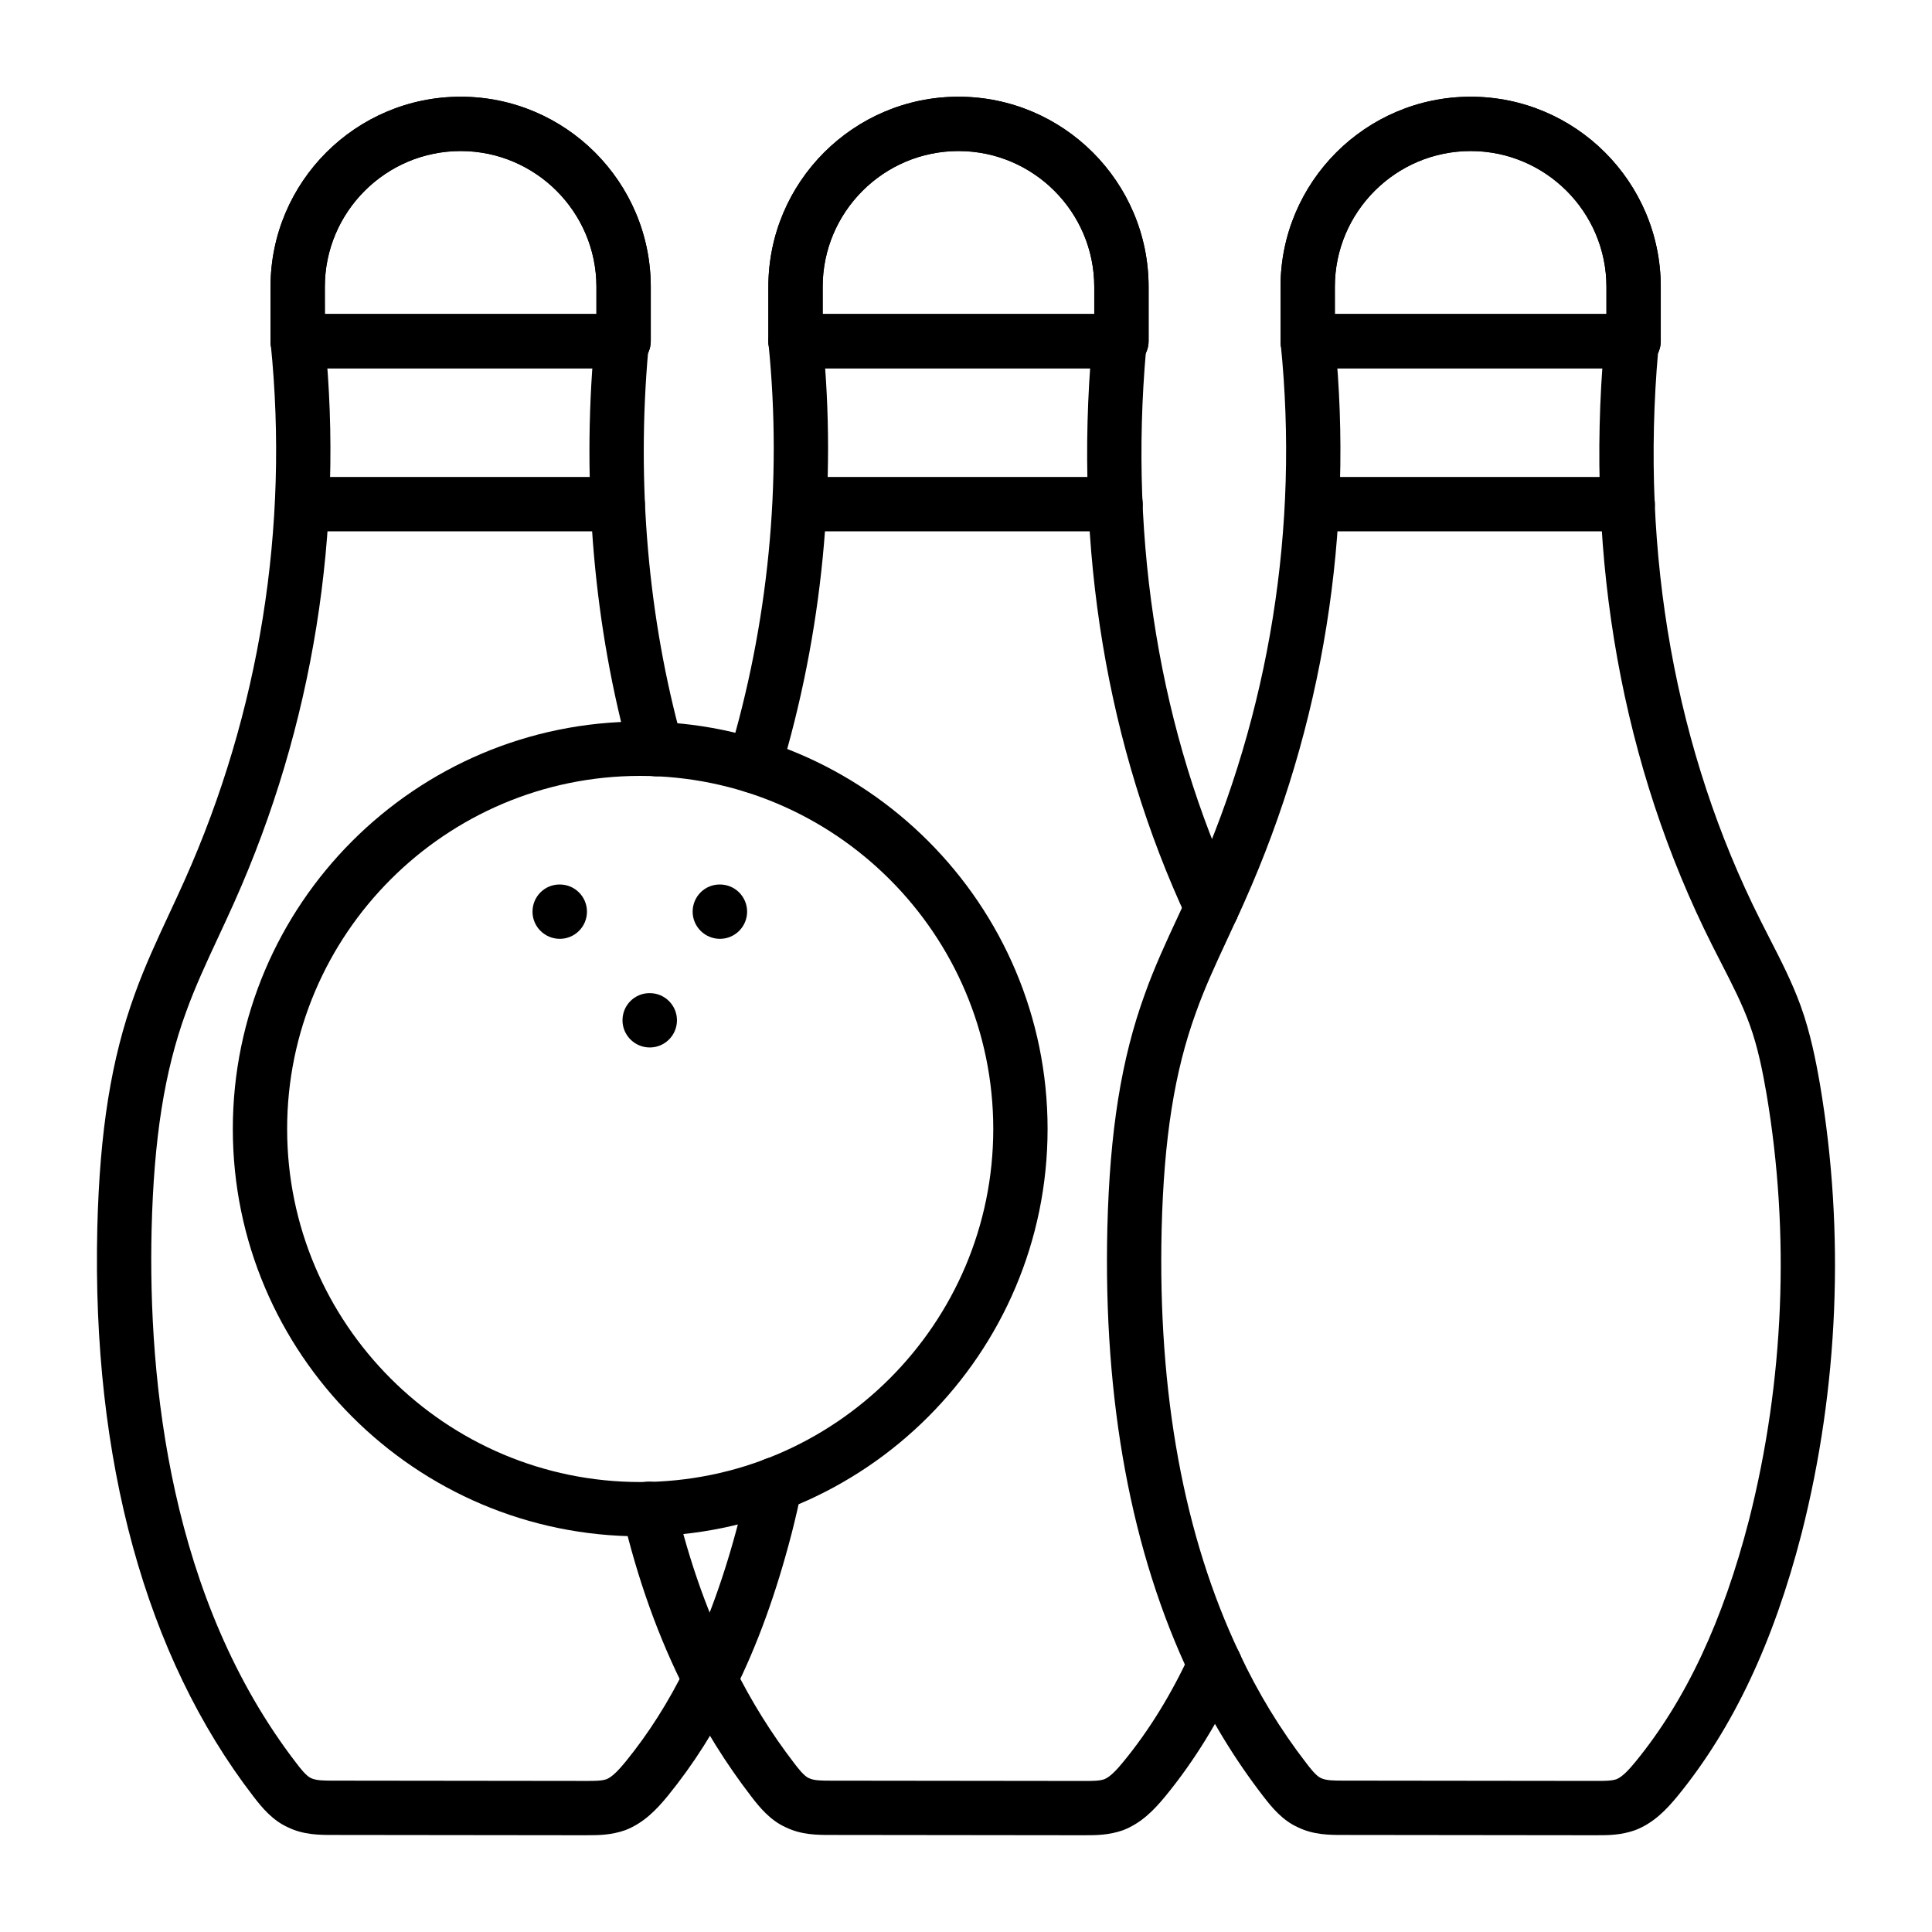
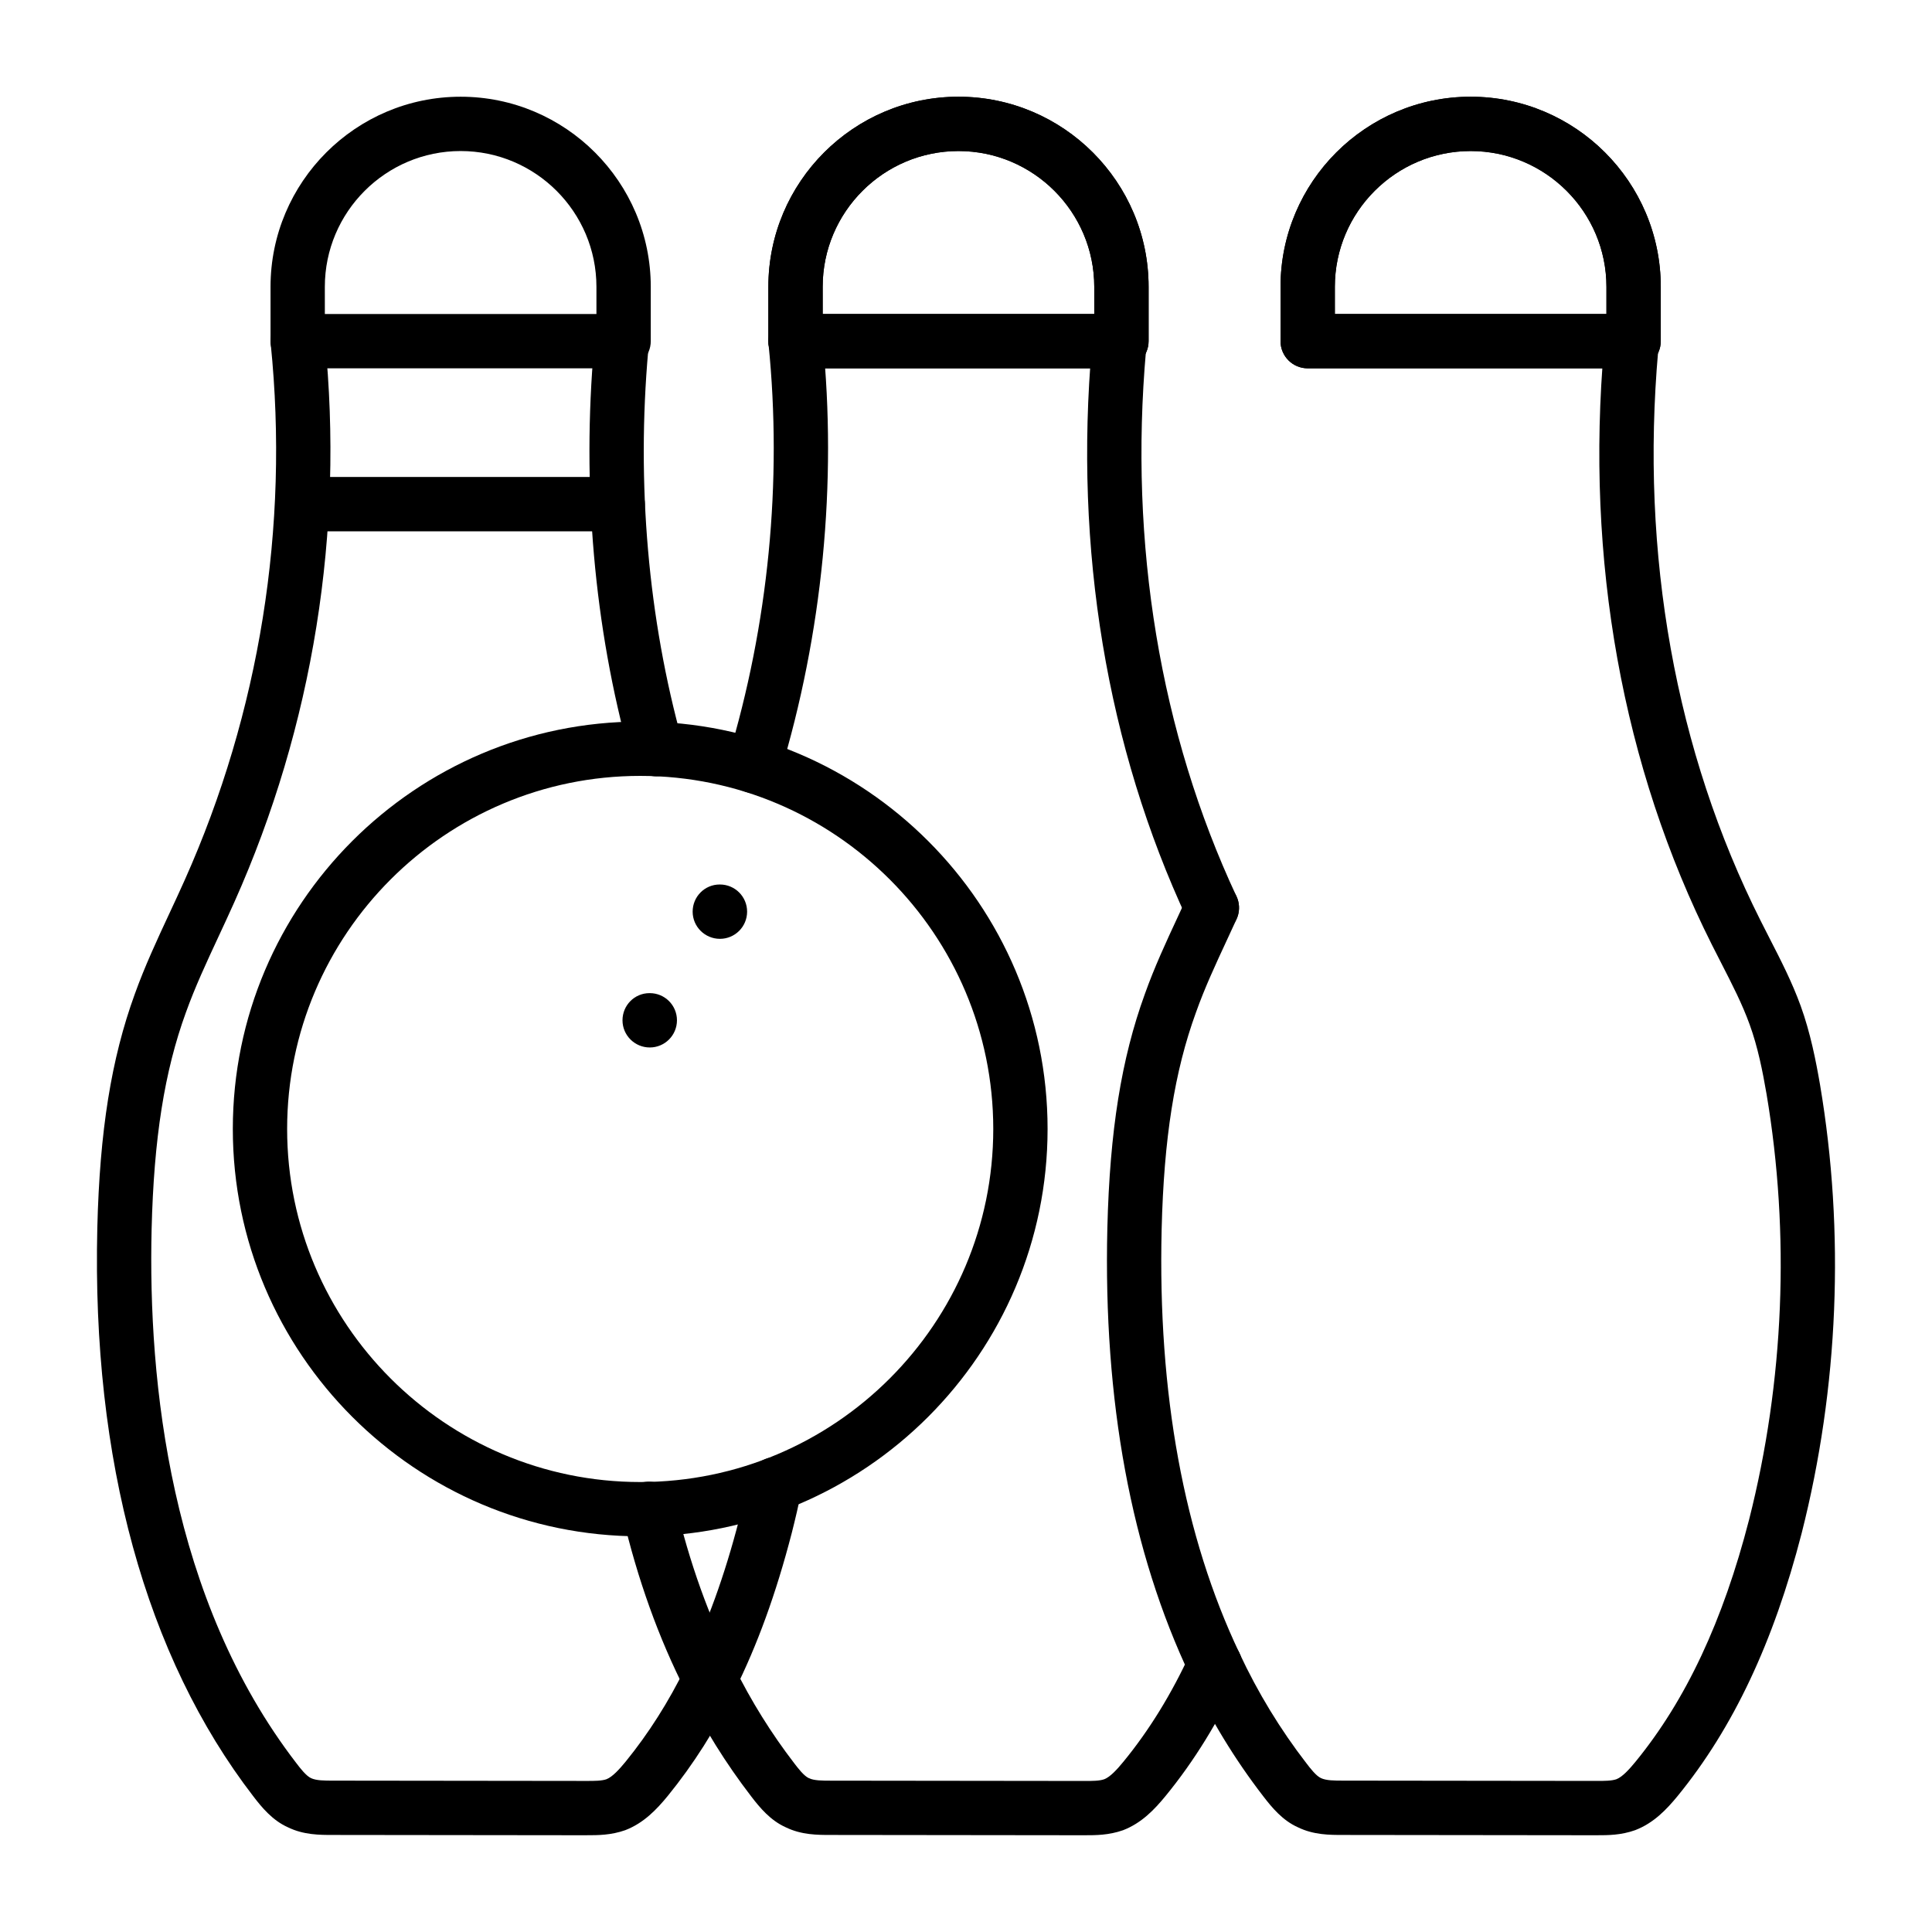
<svg xmlns="http://www.w3.org/2000/svg" fill="#000000" width="800px" height="800px" version="1.1" viewBox="144 144 512 512">
  <g>
    <path d="m313.66 551.14c-59.527 0-107.96-48.426-107.96-107.96 0-59.531 48.43-107.96 107.96-107.96 59.527 0 107.96 48.426 107.96 107.96-0.004 59.535-48.434 107.96-107.96 107.96zm0-201.52c-51.594 0-93.566 41.977-93.566 93.566 0 51.59 41.973 93.566 93.566 93.566s93.566-41.977 93.566-93.566c-0.004-51.59-41.973-93.566-93.566-93.566z" />
-     <path d="m292.35 392.8c-3.977 0-7.231-3.219-7.231-7.199 0-3.977 3.184-7.199 7.16-7.199h0.074c3.977 0 7.199 3.219 7.199 7.199-0.004 3.981-3.227 7.199-7.203 7.199z" />
    <path d="m334.79 392.8c-3.977 0-7.231-3.219-7.231-7.199 0-3.977 3.184-7.199 7.16-7.199h0.074c3.977 0 7.199 3.219 7.199 7.199-0.004 3.981-3.227 7.199-7.203 7.199z" />
    <path d="m316.2 421.59c-3.977 0-7.231-3.219-7.231-7.199 0-3.977 3.184-7.199 7.16-7.199h0.074c3.977 0 7.199 3.219 7.199 7.199-0.004 3.981-3.227 7.199-7.203 7.199z" />
-     <path d="m309.26 241.61h-86.367c-3.977 0-7.199-3.219-7.199-7.199v-14.395c0-27.777 22.602-50.383 50.383-50.383s50.383 22.605 50.383 50.383v14.395c-0.004 3.981-3.227 7.199-7.199 7.199zm-79.172-14.395h71.973v-7.199c0-19.84-16.145-35.988-35.988-35.988-19.84 0-35.988 16.145-35.988 35.988z" />
    <path d="m309.26 241.61h-86.367c-3.977 0-7.199-3.219-7.199-7.199v-14.395c0-27.777 22.602-50.383 50.383-50.383s50.383 22.605 50.383 50.383v14.395c-0.004 3.981-3.227 7.199-7.199 7.199zm-79.172-14.395h71.973v-7.199c0-19.84-16.145-35.988-35.988-35.988-19.84 0-35.988 16.145-35.988 35.988z" />
    <path d="m299.48 630.36-67.297-0.078c-3.43 0-7.699 0-11.852-2.016-4.066-1.812-6.887-5.195-9.195-8.215-28.508-37.012-42.816-89.117-41.348-150.65 0.637-25.719 3.699-44.82 9.93-61.957 2.664-7.406 5.973-14.516 9.176-21.387 1.367-2.93 2.731-5.856 4.043-8.801 19.859-44.434 27.746-93.566 22.809-142.09-0.402-3.957 2.473-7.484 6.43-7.894 3.953-0.371 7.481 2.481 7.887 6.43 5.195 51.035-3.098 102.7-23.977 149.41-1.344 3.008-2.742 6.016-4.141 9.02-3.207 6.883-6.234 13.383-8.688 20.199-5.684 15.633-8.477 33.328-9.078 57.41-0.965 40.582 4.914 98.09 38.379 141.54 0.973 1.273 2.57 3.359 3.859 3.938 1.383 0.668 3.613 0.668 5.769 0.668l67.297 0.078c2.031 0 3.949 0 5.234-0.449 1.598-0.625 3.414-2.629 5.109-4.695 6.051-7.438 11.398-15.855 15.867-25.008 5.668-11.336 10.301-24.109 14.18-39.094 0.902-3.551 1.746-7.191 2.516-10.84 0.824-3.887 4.621-6.383 8.527-5.559 3.891 0.824 6.375 4.641 5.555 8.527-0.812 3.844-1.699 7.684-2.656 11.449-4.148 16.012-9.125 29.703-15.219 41.898-4.922 10.07-10.863 19.426-17.625 27.734-2.969 3.621-6.371 7.199-11.277 9.09-3.797 1.336-7.207 1.336-10.215 1.336z" />
    <path d="m317.9 349.73c-3.152 0-6.043-2.082-6.93-5.269-9.523-34.223-12.816-71.867-9.52-108.87 0.352-3.957 3.844-6.894 7.809-6.531 3.957 0.352 6.883 3.852 6.531 7.809-3.141 35.289-0.016 71.164 9.051 103.74 1.066 3.824-1.172 7.793-5.004 8.863-0.652 0.172-1.297 0.258-1.938 0.258z" />
    <path d="m307.7 284.8h-83.566c-3.977 0-7.199-3.219-7.199-7.199 0-3.977 3.223-7.199 7.199-7.199h83.566c3.977 0 7.199 3.219 7.199 7.199 0 3.981-3.223 7.199-7.199 7.199z" />
    <path d="m576.92 241.61h-86.367c-3.977 0-7.199-3.219-7.199-7.199v-14.395c0-27.777 22.602-50.383 50.383-50.383s50.383 22.605 50.383 50.383v14.395c0 3.981-3.223 7.199-7.199 7.199zm-79.168-14.395h71.973v-7.199c0-19.84-16.145-35.988-35.988-35.988-19.84 0-35.988 16.145-35.988 35.988z" />
    <path d="m576.92 241.61h-86.367c-3.977 0-7.199-3.219-7.199-7.199v-14.395c0-27.777 22.602-50.383 50.383-50.383s50.383 22.605 50.383 50.383v14.395c0 3.981-3.223 7.199-7.199 7.199zm-79.168-14.395h71.973v-7.199c0-19.84-16.145-35.988-35.988-35.988-19.84 0-35.988 16.145-35.988 35.988z" />
-     <path d="m465.15 391.77c-1.078 0-2.18-0.246-3.211-0.758-3.555-1.777-4.996-6.102-3.219-9.656 0.508-1.012 0.969-2.066 1.426-3.094l0.461-1.027c19.848-44.414 27.734-93.543 22.797-142.07-0.402-3.957 2.473-7.484 6.43-7.894 3.934-0.371 7.484 2.481 7.887 6.43 5.195 51.035-3.098 102.7-23.977 149.41l-0.438 0.984c-0.543 1.23-1.102 2.481-1.707 3.691-1.266 2.523-3.805 3.981-6.449 3.981z" />
    <path d="m567.14 630.36-67.297-0.078c-3.43 0-7.699 0-11.852-2.016-4.055-1.805-6.883-5.195-9.195-8.211-7.555-9.785-14.082-20.504-19.379-31.855-1.68-3.598-0.121-7.887 3.481-9.566 3.606-1.664 7.879-0.121 9.566 3.481 4.848 10.387 10.816 20.199 17.742 29.16 0.977 1.277 2.578 3.375 3.863 3.941 1.383 0.668 3.613 0.668 5.769 0.668l67.297 0.078c2.031 0 3.949 0 5.234-0.449 1.598-0.617 3.414-2.629 5.109-4.695 13.309-16.293 23.141-37.266 30.047-64.086 9.297-36.633 10.898-75.656 4.625-112.82-1.035-6.008-2.301-12.434-4.492-18.449-1.965-5.426-4.633-10.621-7.453-16.117l-2.512-4.934c-23.715-47.148-33.605-102.07-28.586-158.81 0.352-3.957 3.832-6.883 7.801-6.535 3.961 0.352 6.887 3.844 6.535 7.801-4.781 54.078 4.598 106.32 27.117 151.09l2.445 4.809c2.906 5.656 5.906 11.504 8.184 17.781 2.574 7.094 4.047 14.57 5.144 20.945 6.609 39.148 4.926 80.223-4.867 118.8-7.441 28.91-18.188 51.68-32.855 69.645-2.961 3.606-6.363 7.191-11.266 9.074-3.789 1.348-7.195 1.348-10.207 1.348z" />
-     <path d="m575.37 284.8h-83.566c-3.977 0-7.199-3.219-7.199-7.199 0-3.977 3.223-7.199 7.199-7.199h83.566c3.977 0 7.199 3.219 7.199 7.199-0.004 3.981-3.227 7.199-7.199 7.199z" />
    <path d="m441.19 241.61h-86.367c-3.977 0-7.199-3.219-7.199-7.199v-14.395c0-27.777 22.602-50.383 50.383-50.383s50.383 22.605 50.383 50.383v14.395c-0.004 3.981-3.227 7.199-7.199 7.199zm-79.172-14.395h71.973v-7.199c0-19.84-16.145-35.988-35.988-35.988-19.84 0-35.988 16.145-35.988 35.988z" />
    <path d="m441.19 241.61h-86.367c-3.977 0-7.199-3.219-7.199-7.199v-14.395c0-27.777 22.602-50.383 50.383-50.383s50.383 22.605 50.383 50.383v14.395c-0.004 3.981-3.227 7.199-7.199 7.199zm-79.172-14.395h71.973v-7.199c0-19.84-16.145-35.988-35.988-35.988-19.84 0-35.988 16.145-35.988 35.988z" />
    <path d="m465.96 592.36c-2.688 0-5.269-1.512-6.504-4.106-15.684-32.984-23.086-72.977-21.996-118.85 0.645-25.73 3.707-44.836 9.93-61.957 2.531-7.129 5.715-13.973 8.793-20.586l2.434-5.269c1.652-3.621 5.91-5.215 9.539-3.555 3.617 1.645 5.207 5.918 3.555 9.531l-2.477 5.363c-3.07 6.606-5.973 12.848-8.297 19.391-5.691 15.637-8.488 33.336-9.09 57.438-1.035 43.59 5.902 81.383 20.613 112.32 1.703 3.59 0.18 7.887-3.414 9.594-0.996 0.465-2.051 0.691-3.086 0.691z" />
    <path d="m431.41 630.36-67.297-0.078c-3.43 0-7.699 0-11.852-2.016-4.066-1.812-6.887-5.195-9.195-8.215-6.699-8.715-12.547-18.105-17.363-27.898-7.129-13.973-12.777-29.703-16.746-46.668-0.906-3.867 1.496-7.738 5.371-8.645 3.836-0.895 7.738 1.496 8.645 5.371 3.703 15.836 8.949 30.469 15.598 43.5 4.449 9.023 9.789 17.605 15.922 25.586 0.965 1.266 2.562 3.352 3.852 3.93 1.383 0.668 3.613 0.668 5.769 0.668l67.297 0.078c2.117 0 3.945 0 5.234-0.457 1.598-0.617 3.414-2.621 5.109-4.688 6.766-8.246 12.707-17.895 17.664-28.668 1.664-3.613 5.941-5.199 9.547-3.527 3.609 1.66 5.191 5.934 3.531 9.543-5.473 11.887-12.066 22.582-19.613 31.785-2.953 3.598-6.356 7.176-11.262 9.066-3.797 1.332-7.207 1.332-10.211 1.332z" />
    <path d="m343.82 354.2c-0.691 0-1.395-0.098-2.09-0.309-3.801-1.152-5.953-5.172-4.801-8.977 10.711-35.367 14.426-73.324 10.734-109.76-0.398-3.957 2.481-7.484 6.438-7.887 4.031-0.309 7.488 2.488 7.887 6.438 3.875 38.312-0.023 78.207-11.285 115.38-0.941 3.109-3.793 5.109-6.883 5.109z" />
    <path d="m465.16 391.77c-2.711 0-5.305-1.531-6.527-4.152-21.289-45.582-30.027-98.148-25.262-152.02 0.352-3.957 3.883-6.883 7.801-6.535 3.961 0.352 6.887 3.844 6.535 7.801-4.539 51.352 3.746 101.38 23.969 144.66 1.68 3.598 0.125 7.879-3.477 9.566-0.984 0.453-2.016 0.672-3.039 0.672z" />
-     <path d="m439.64 284.8h-83.57c-3.977 0-7.199-3.219-7.199-7.199 0-3.977 3.223-7.199 7.199-7.199h83.57c3.977 0 7.199 3.219 7.199 7.199 0 3.981-3.223 7.199-7.199 7.199z" />
  </g>
</svg>